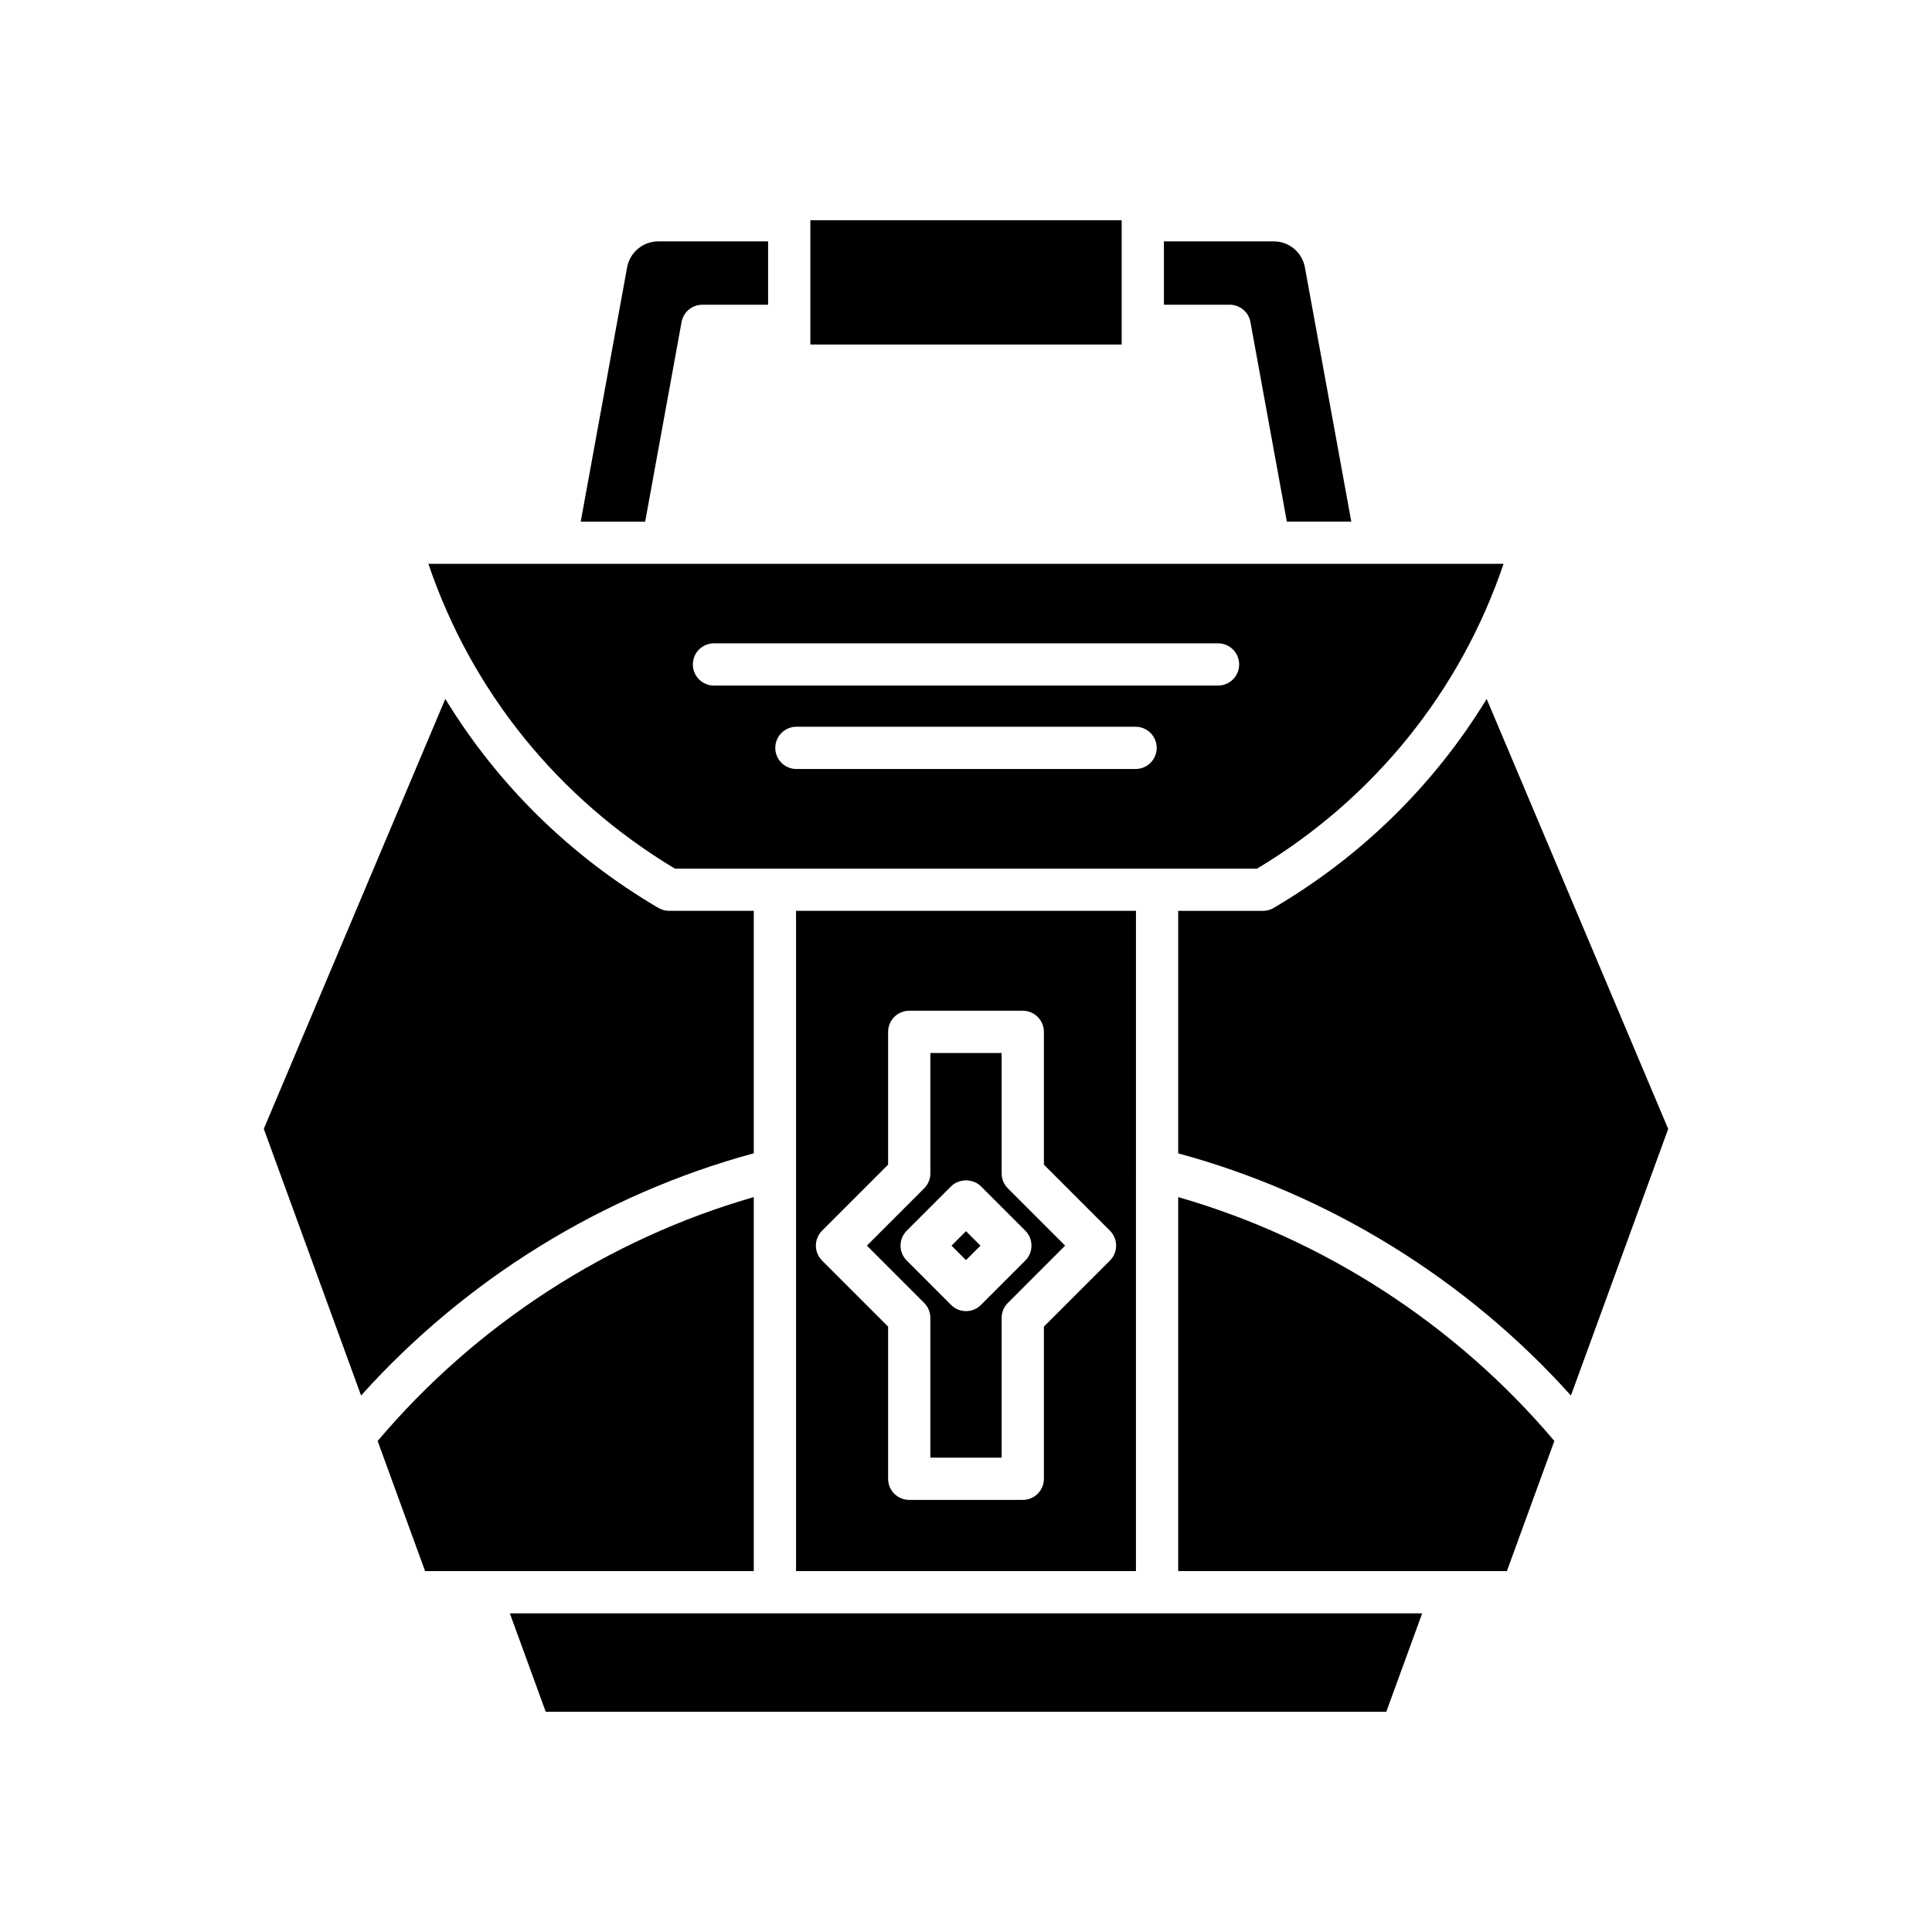
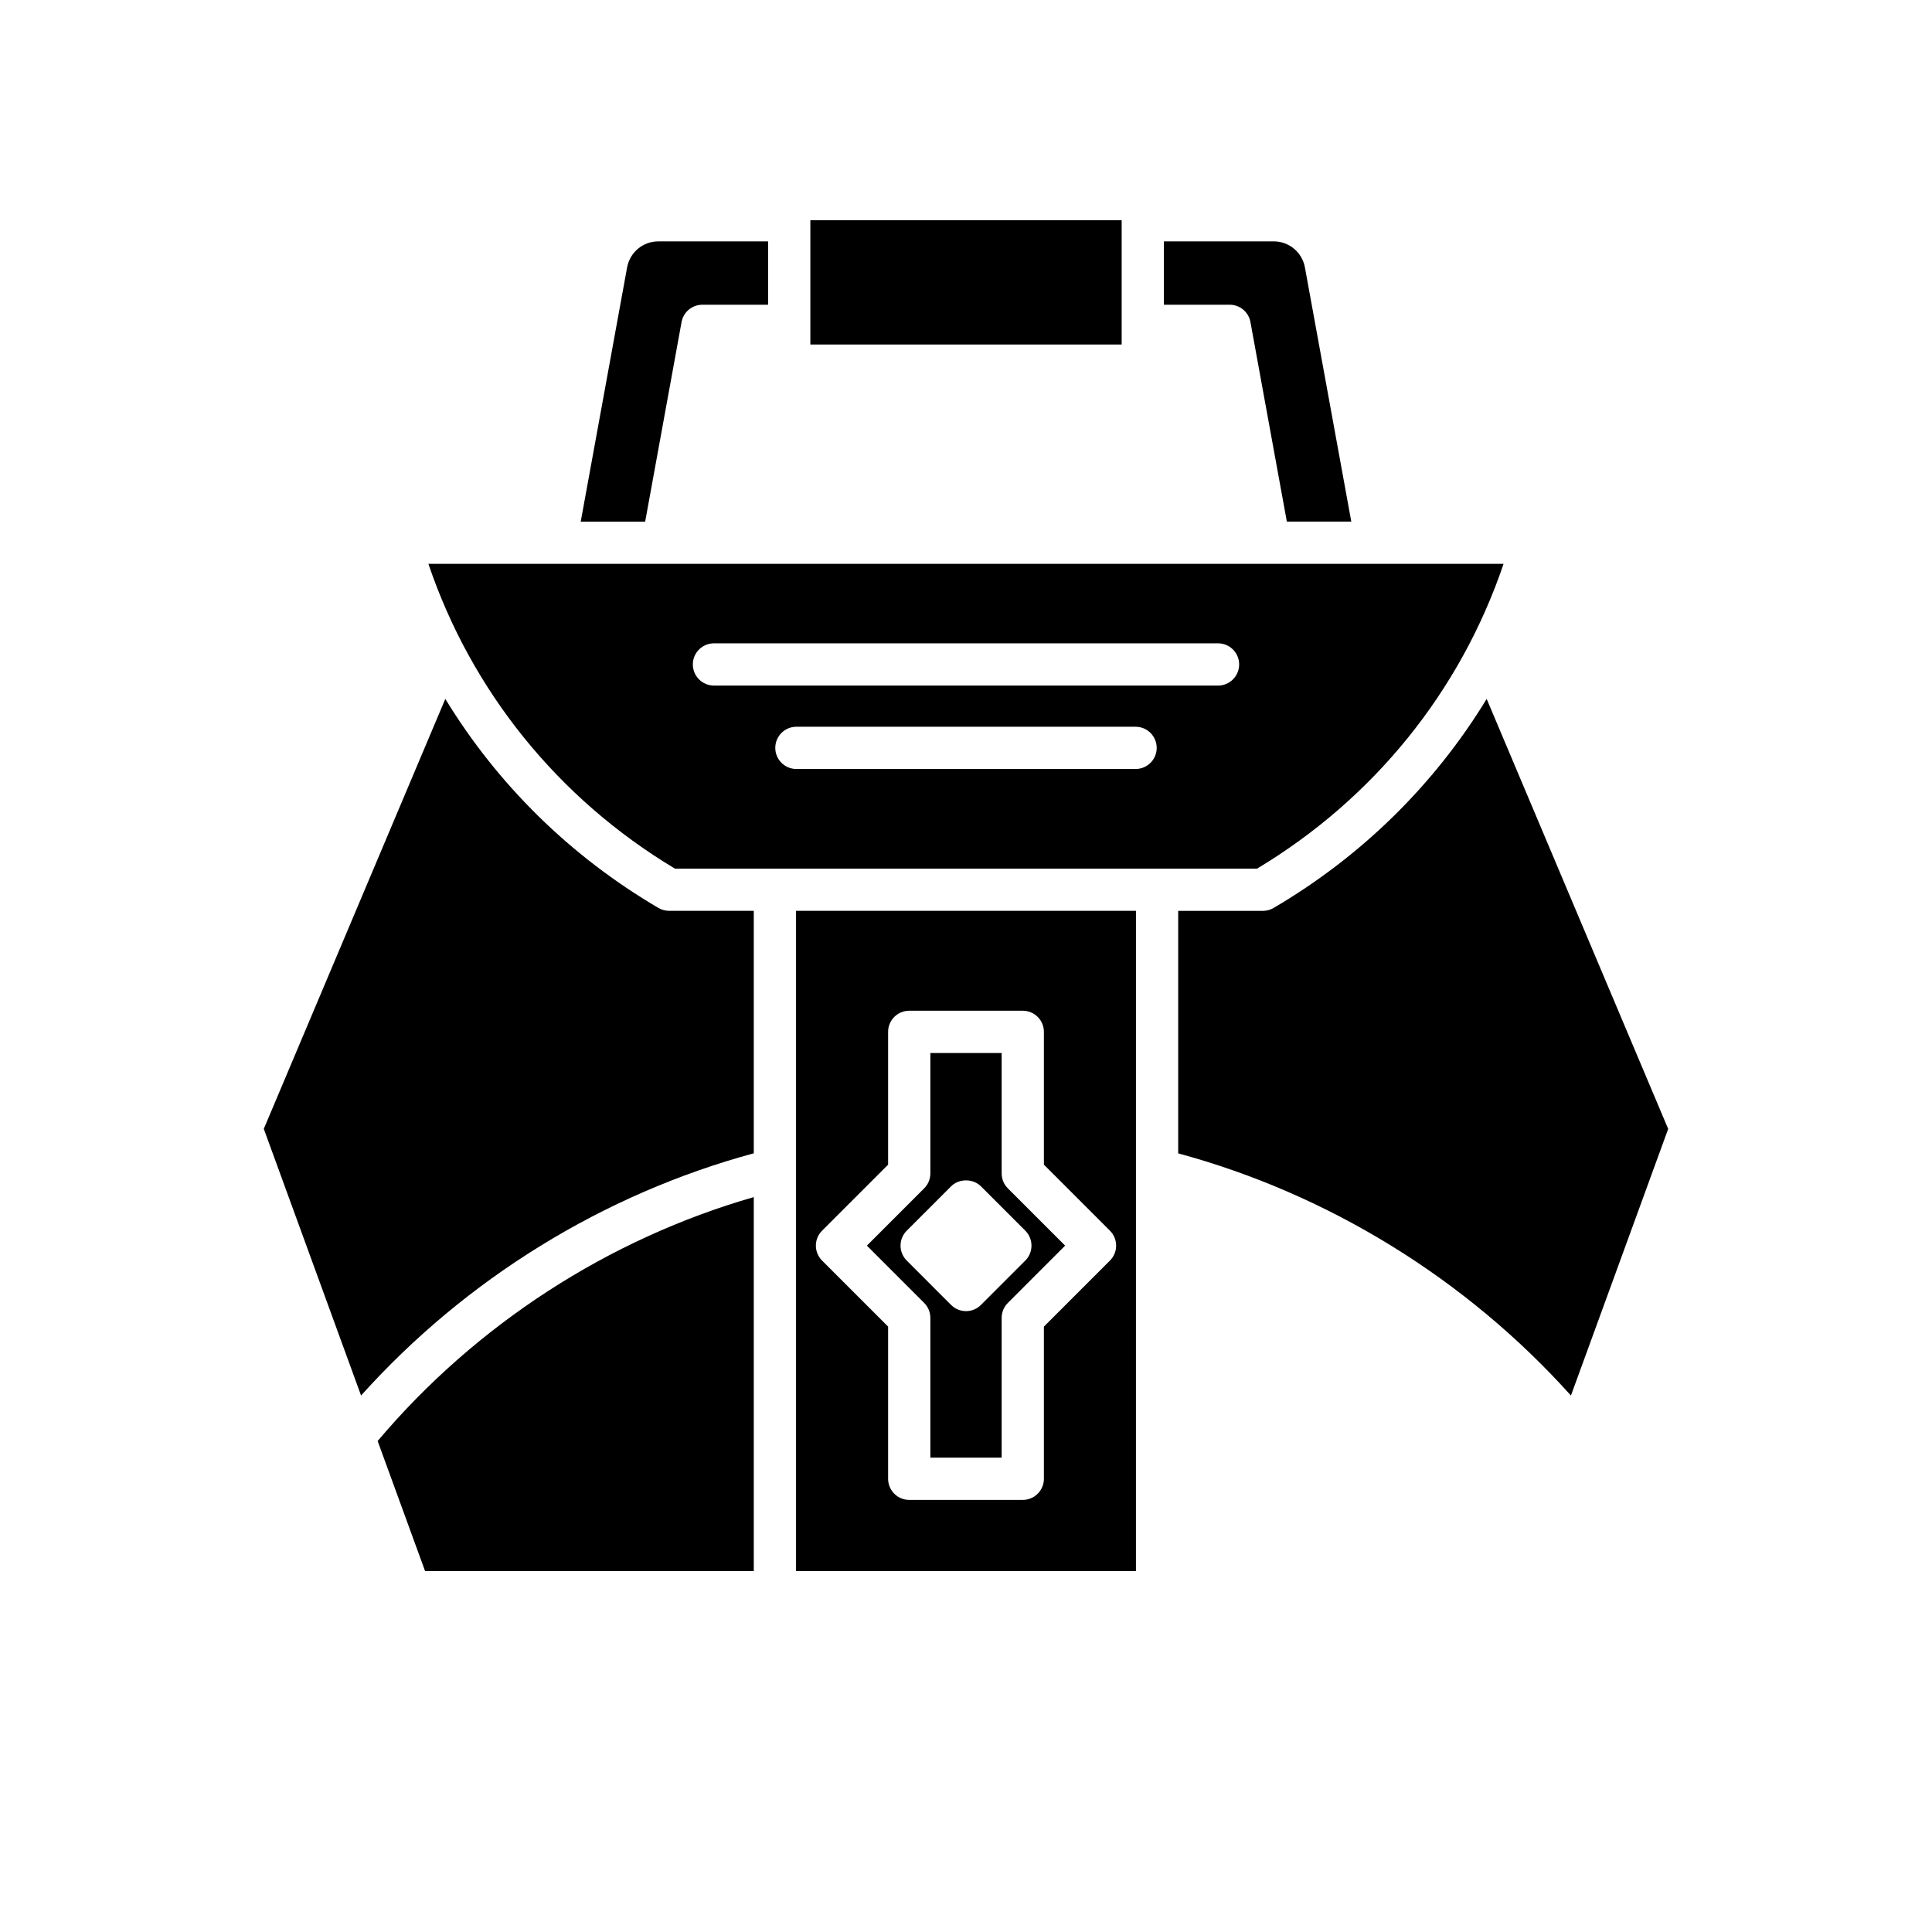
<svg xmlns="http://www.w3.org/2000/svg" fill="#000000" width="800px" height="800px" version="1.1" viewBox="144 144 512 512">
  <g>
    <path d="m244.08 525.88 12.574 34.48h87.105v-99.117c-38.57 11.074-73.633 33.801-99.68 64.637z" />
-     <path d="m511.38 597.63 9.512-26.074h-241.78l9.512 26.074z" />
-     <path d="m555.92 525.87c-26.043-30.824-61.129-53.555-99.688-64.625v99.117h87.105z" />
    <path d="m481.51 384.62c-0.859 0.504-1.836 0.77-2.832 0.77h-22.445v64.262c39.844 10.789 76.375 33.316 104.08 64.184l25.773-70.66-48.102-113.95c-13.781 22.59-33.02 41.633-56.473 55.391z" />
-     <path d="m475.38 229.35 9.648 52.879h17.078l-12.293-67.375c-0.734-3.992-4.203-6.891-8.266-6.891h-29.098v16.793h17.43c2.699 0 5.019 1.934 5.5 4.594z" />
+     <path d="m475.38 229.35 9.648 52.879h17.078l-12.293-67.375c-0.734-3.992-4.203-6.891-8.266-6.891h-29.098v16.793h17.43c2.699 0 5.019 1.934 5.5 4.594" />
    <path d="m358.75 202.37h82.504v32.93h-82.504z" />
    <path d="m324.62 229.35c0.48-2.66 2.801-4.59 5.504-4.59h17.43v-16.793h-29.098c-4.062 0-7.531 2.898-8.266 6.891l-12.293 67.375h17.078z" />
    <path d="m343.76 449.64v-64.262h-22.445c-0.996 0-1.973-0.266-2.832-0.77-23.457-13.758-42.691-32.801-56.473-55.391l-48.102 113.94 25.777 70.672c27.715-30.871 64.215-53.398 104.07-64.191z" />
    <path d="m354.96 385.38v174.98h90.078l0.004-174.98zm83.184 92.684-17.5 17.5v40.328c0 3.09-2.504 5.598-5.598 5.598h-30.09c-3.094 0-5.598-2.508-5.598-5.598v-40.328l-17.5-17.5c-2.188-2.188-2.188-5.731 0-7.918l17.5-17.5v-35.191c0-3.09 2.504-5.598 5.598-5.598h30.09c3.094 0 5.598 2.508 5.598 5.598v35.191l17.5 17.5c2.188 2.191 2.188 5.734 0 7.918z" />
    <path d="m409.45 454.97v-31.91h-18.895v31.91c0 1.484-0.59 2.91-1.641 3.957l-15.18 15.18 15.18 15.184c1.051 1.051 1.641 2.473 1.641 3.957v37.047h18.895v-37.047c0-1.484 0.59-2.91 1.641-3.957l15.18-15.184-15.18-15.18c-1.051-1.051-1.641-2.473-1.641-3.957zm6.266 23.094-11.754 11.758c-1.051 1.051-2.469 1.641-3.957 1.641s-2.91-0.59-3.957-1.641l-11.754-11.758c-2.188-2.188-2.188-5.731 0-7.918l11.754-11.758c2.098-2.098 5.816-2.098 7.914 0l11.754 11.758c2.184 2.191 2.184 5.734 0 7.918z" />
-     <path d="m396.16 474.11 3.836-3.836 3.836 3.836-3.836 3.836z" />
    <path d="m322.85 374.19h154.29c30.926-18.547 53.879-46.988 65.32-80.762h-284.93c11.441 33.773 34.395 62.215 65.32 80.762zm122.09-26.398h-89.883c-3.094 0-5.598-2.508-5.598-5.598s2.504-5.598 5.598-5.598h89.883c3.094 0 5.598 2.508 5.598 5.598s-2.504 5.598-5.598 5.598zm-111.73-33.305h133.58c3.094 0 5.598 2.508 5.598 5.598 0 3.09-2.504 5.598-5.598 5.598h-133.58c-3.094 0-5.598-2.508-5.598-5.598 0-3.094 2.504-5.598 5.598-5.598z" />
  </g>
</svg>